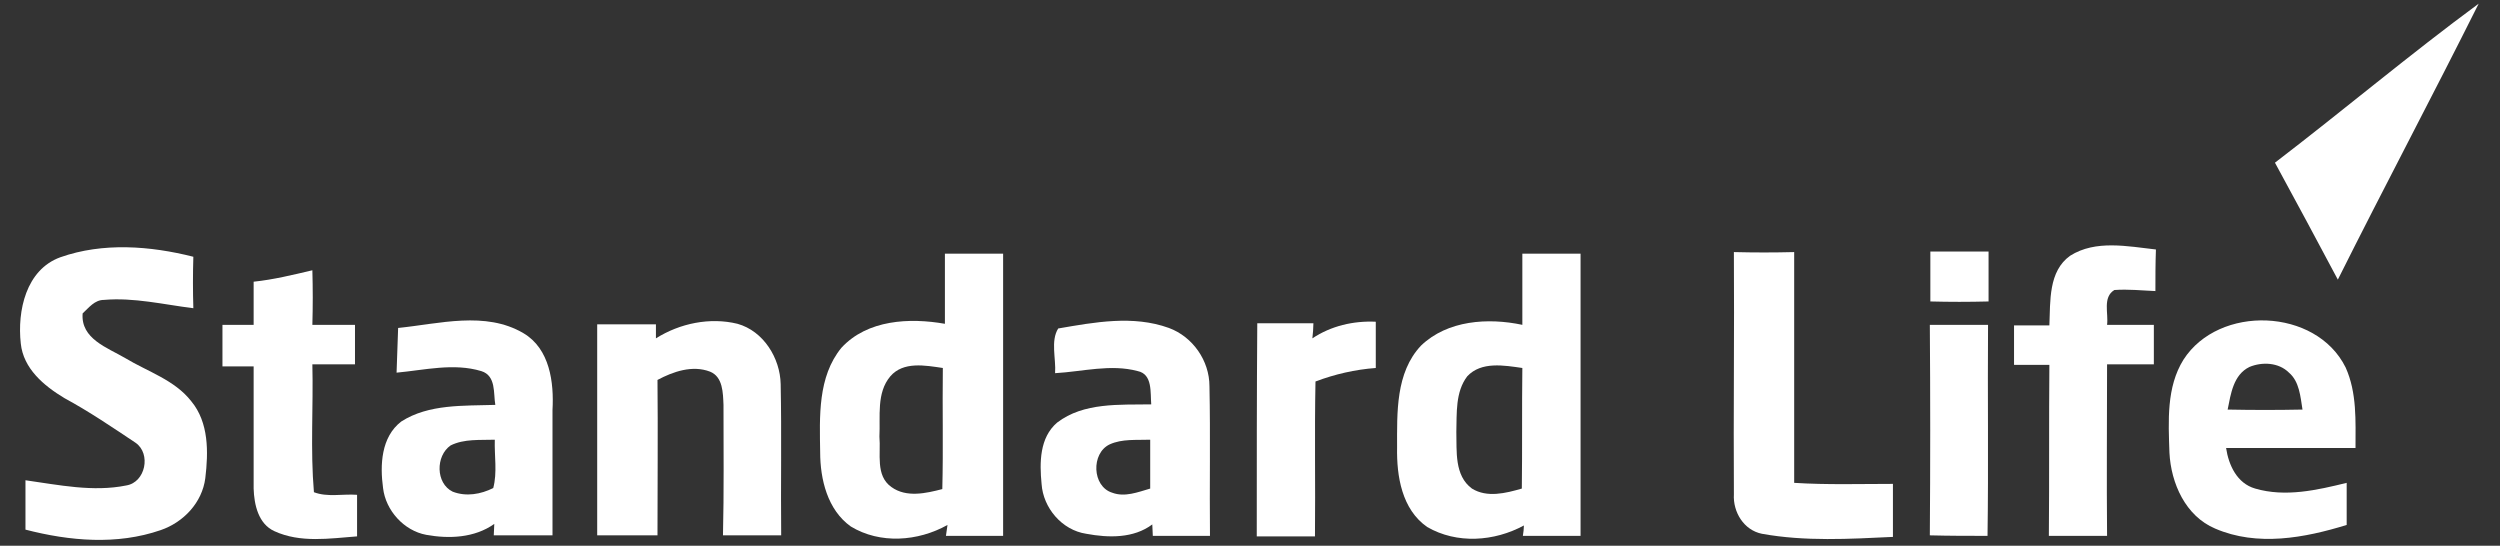
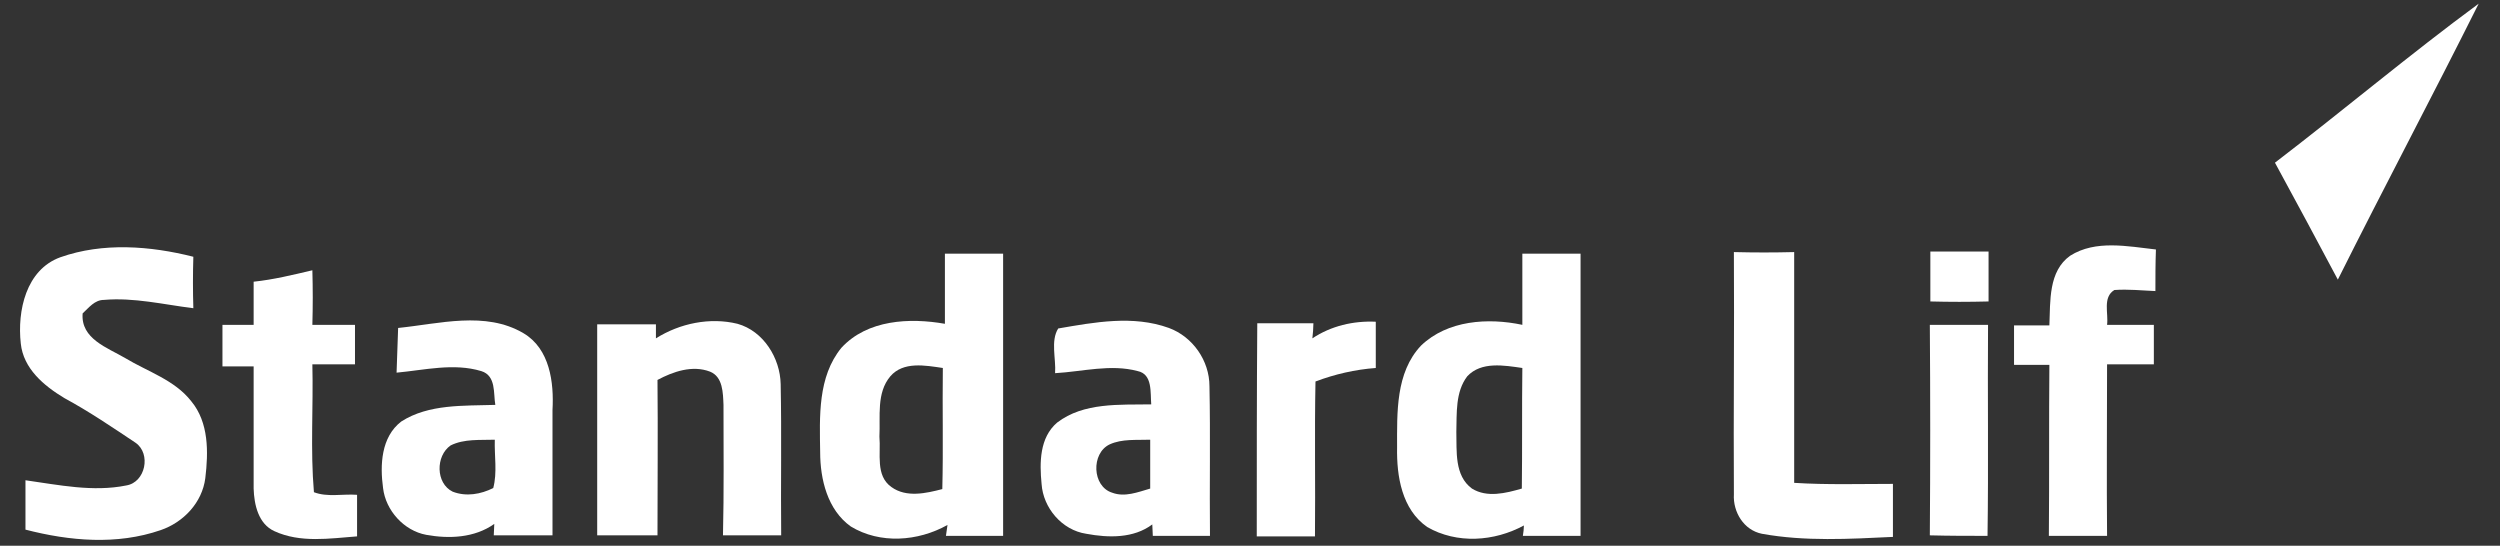
<svg xmlns="http://www.w3.org/2000/svg" version="1.1" id="Layer_1" x="0px" y="0px" viewBox="0 0 481 105" style="enable-background:new 0 0 481 105;" xml:space="preserve">
  <rect x="0" y="0" width="481" height="105" fill="#333333" stroke="none" />
  <style type="text/css">
	.st0{fill:#FFFFFF;}
</style>
  <g id="_x23_ffffffff">
</g>
  <g id="_x23_ffbb00ff">
    <path class="st0" d="M437.7,31.3c13.2-10.1,25.9-20.8,39.2-30.6c-8.9,17.8-18.2,35.3-27.1,53.1C445.8,46.3,441.8,38.8,437.7,31.3z" />
  </g>
  <g id="_x23_0a2f73ff">
    <path class="st0" d="M11.6,49.5c8.2-2.9,17.3-2.2,25.6-0.1c-0.1,3.3-0.1,6.6,0,9.9c-5.7-0.7-11.4-2.1-17.2-1.6   c-1.8,0-2.9,1.5-4.1,2.6c-0.4,4.9,4.8,6.6,8.2,8.6c4.3,2.6,9.5,4.2,12.7,8.3c3.4,4.1,3.3,9.8,2.7,14.8c-0.6,4.7-4.2,8.5-8.6,10   c-8.4,2.9-17.5,2.1-26-0.1c0-3.2,0-6.3,0-9.5c6.4,0.9,13,2.3,19.4,1c3.7-0.6,4.8-6.1,1.8-8.2c-4.5-3-8.9-6-13.7-8.6   C8.4,74.2,4.5,70.9,4,66.1C3.3,59.8,5,51.9,11.6,49.5z" />
    <path class="st0" d="M398.3,49.2c4.9-3.1,11.1-1.8,16.5-1.2c-0.1,2.7-0.1,5.3-0.1,8c-2.6-0.1-5.2-0.4-7.9-0.2   c-2.3,1.4-1.1,4.5-1.4,6.7c3,0,6,0,9,0c0,2.5,0,5.1,0,7.6c-3,0-6,0-9,0c0,11-0.1,22,0,33c-3.7,0-7.5,0-11.2,0c0.1-11,0-22,0.1-32.9   c-2.3,0-4.6,0-6.8,0c0-2.5,0-5.1,0-7.6c2.3,0,4.5,0,6.8,0C394.5,57.9,394.1,52.2,398.3,49.2z" />
    <path class="st0" d="M181.8,48.8c3.7,0,7.5,0,11.2,0c0,18.1,0,36.2,0,54.3c-3.7,0-7.3,0-11,0c0.1-0.5,0.2-1.6,0.3-2.1   c-5.7,3.2-13,3.7-18.6,0.3c-4.5-3.2-5.9-9.1-5.9-14.3c-0.1-6.8-0.5-14.5,4.1-20.1c5-5.4,13.1-5.8,19.9-4.6   C181.8,57.8,181.8,53.3,181.8,48.8 M171.3,72.4c-2.7,3.2-1.9,7.7-2.1,11.6c0.3,3.3-0.8,7.5,2.3,9.7c2.9,2.1,6.7,1.2,9.8,0.4   c0.2-7.8,0-15.5,0.1-23.3C178,70.3,173.8,69.5,171.3,72.4z" />
    <path class="st0" d="M292.9,48.8c3.7,0,7.5,0,11.2,0c0,18.1,0,36.2,0,54.3c-3.7,0-7.4,0-11.1,0c0.1-0.5,0.2-1.5,0.2-2   c-5.7,3.1-12.9,3.6-18.6,0.3c-4.9-3.4-5.9-9.8-5.8-15.3c0-6.7-0.3-14.4,4.6-19.6c5.1-4.9,12.9-5.4,19.5-4   C292.9,57.8,292.9,53.3,292.9,48.8 M282.3,72.4c-2.3,3-2,7.1-2.1,10.7c0.1,3.7-0.4,8.4,3,10.9c2.9,1.8,6.5,0.9,9.6,0   c0.1-7.7,0-15.4,0.1-23.2C289.4,70.3,285,69.5,282.3,72.4z" />
    <path class="st0" d="M333.6,48.5c3.9,0.1,7.7,0.1,11.6,0c0,14.8,0,29.6,0,44.4c6.3,0.4,12.7,0.2,19,0.2c0,3.4,0,6.8,0,10.2   c-8.4,0.4-16.9,0.9-25.2-0.6c-3.5-0.7-5.6-4.2-5.4-7.6C333.5,79.5,333.7,64,333.6,48.5z" />
    <path class="st0" d="M371.4,58c0-3.2,0-6.4,0-9.6c3.7,0,7.5,0,11.2,0c0,3.2,0,6.4,0,9.6C378.8,58.1,375.1,58.1,371.4,58z" />
    <path class="st0" d="M48.8,54.2c3.8-0.4,7.5-1.3,11.3-2.2c0.1,3.5,0.1,7,0,10.5c2.7,0,5.4,0,8.2,0c0,2.5,0,5.1,0,7.6   c-2.7,0-5.4,0-8.2,0c0.2,8.2-0.4,16.4,0.3,24.6c2.6,1,5.5,0.3,8.3,0.5c0,2.6,0,5.3,0,8c-5.3,0.4-10.9,1.3-15.9-1   c-3.1-1.4-3.9-5.1-4-8.2c0-7.8,0-15.7,0-23.5c-2,0-4,0-6,0c0-2.7,0-5.3,0-8c2,0,4,0,6,0C48.8,59.7,48.8,56.9,48.8,54.2z" />
    <path class="st0" d="M76.6,63.1c7.9-0.8,16.8-3.3,24.1,1c5.1,3,5.9,9.5,5.6,14.8c0,8,0,16,0,24.1c-3.8,0-7.5,0-11.3,0   c0-0.5,0.1-1.6,0.1-2.2c-3.8,2.7-8.7,2.9-13.1,2.1c-4.3-0.8-7.8-4.7-8.3-9c-0.6-4.4-0.4-9.8,3.5-12.8c5.3-3.4,12-3,18.1-3.2   c-0.4-2.2,0.2-5.6-2.7-6.5c-5.3-1.6-10.9-0.2-16.3,0.3C76.4,68.9,76.5,66,76.6,63.1 M86.7,85.7c-2.9,2-2.9,7.3,0.4,8.9   c2.6,1,5.4,0.5,7.8-0.7c0.8-3,0.2-6.2,0.3-9.3C92.4,84.7,89.3,84.4,86.7,85.7z" />
    <path class="st0" d="M126.2,65.1c4.6-2.9,10.4-4.1,15.7-2.8c5,1.4,8.2,6.6,8.3,11.6c0.2,9.7,0,19.4,0.1,29.1c-3.8,0-7.5,0-11.2,0   c0.2-8.4,0.1-16.7,0.1-25.1c-0.1-2.3-0.1-5.4-2.6-6.4c-3.4-1.3-7.1,0-10.1,1.6c0.1,10,0,19.9,0,29.9c-3.9,0-7.7,0-11.6,0   c0-13.5,0-27.1,0-40.6c3.8,0,7.5,0,11.3,0C126.2,63.1,126.2,64.4,126.2,65.1z" />
    <path class="st0" d="M203.6,63.2c7-1.2,14.4-2.6,21.3-0.1c4.6,1.7,7.8,6.3,7.8,11.2c0.2,9.6,0,19.2,0.1,28.8c-3.7,0-7.4,0-11,0   c0-0.6-0.1-1.7-0.1-2.2c-3.6,2.7-8.4,2.6-12.7,1.8c-4.7-0.7-8.3-5-8.6-9.6c-0.4-4.1-0.4-8.9,3-11.8c5.1-3.9,12-3.4,18.1-3.5   c-0.2-2.2,0.3-5.8-2.6-6.4c-5.2-1.4-10.6,0.1-15.9,0.4C203.2,69,202.1,65.6,203.6,63.2 M213.5,85.5c-3.6,1.7-3.4,8.1,0.5,9.3   c2.4,0.9,4.9-0.1,7.3-0.8c0-3.1,0-6.3,0-9.4C218.7,84.7,215.9,84.4,213.5,85.5z" />
    <path class="st0" d="M241.9,62.2c3.6,0,7.2,0,10.8,0c0,0.7-0.1,2.2-0.2,2.9c3.6-2.4,7.9-3.4,12.2-3.2c0,3,0,5.9,0,8.9   c-4,0.3-7.9,1.2-11.6,2.6c-0.2,9.9,0,19.9-0.1,29.8c-3.7,0-7.5,0-11.2,0C241.8,89.5,241.8,75.8,241.9,62.2z" />
-     <path class="st0" d="M420.1,69.2c6.8-10.6,25.5-10,31.2,1.5c2.2,4.9,1.9,10.3,1.9,15.5c-8.3,0-16.6,0-24.9,0   c0.5,3.3,2.1,6.8,5.6,7.8c5.8,1.7,11.9,0.3,17.6-1.1c0,2.7,0,5.4,0,8.1c-8.1,2.5-17.2,4.2-25.3,0.7c-5.7-2.4-8.5-8.7-8.8-14.6   C417.2,81,416.8,74.5,420.1,69.2 M432.8,70.6c-3.1,1.5-3.6,5.2-4.2,8.2c4.8,0.1,9.6,0.1,14.4,0c-0.4-2.5-0.6-5.4-2.6-7.1   C438.4,69.7,435.2,69.6,432.8,70.6z" />
    <path class="st0" d="M371.3,103c0.1-13.5,0.1-27,0-40.5c3.7,0,7.5,0,11.2,0c-0.1,13.5,0.1,27.1-0.1,40.6   C378.8,103.1,375,103.1,371.3,103z" />
  </g>
</svg>